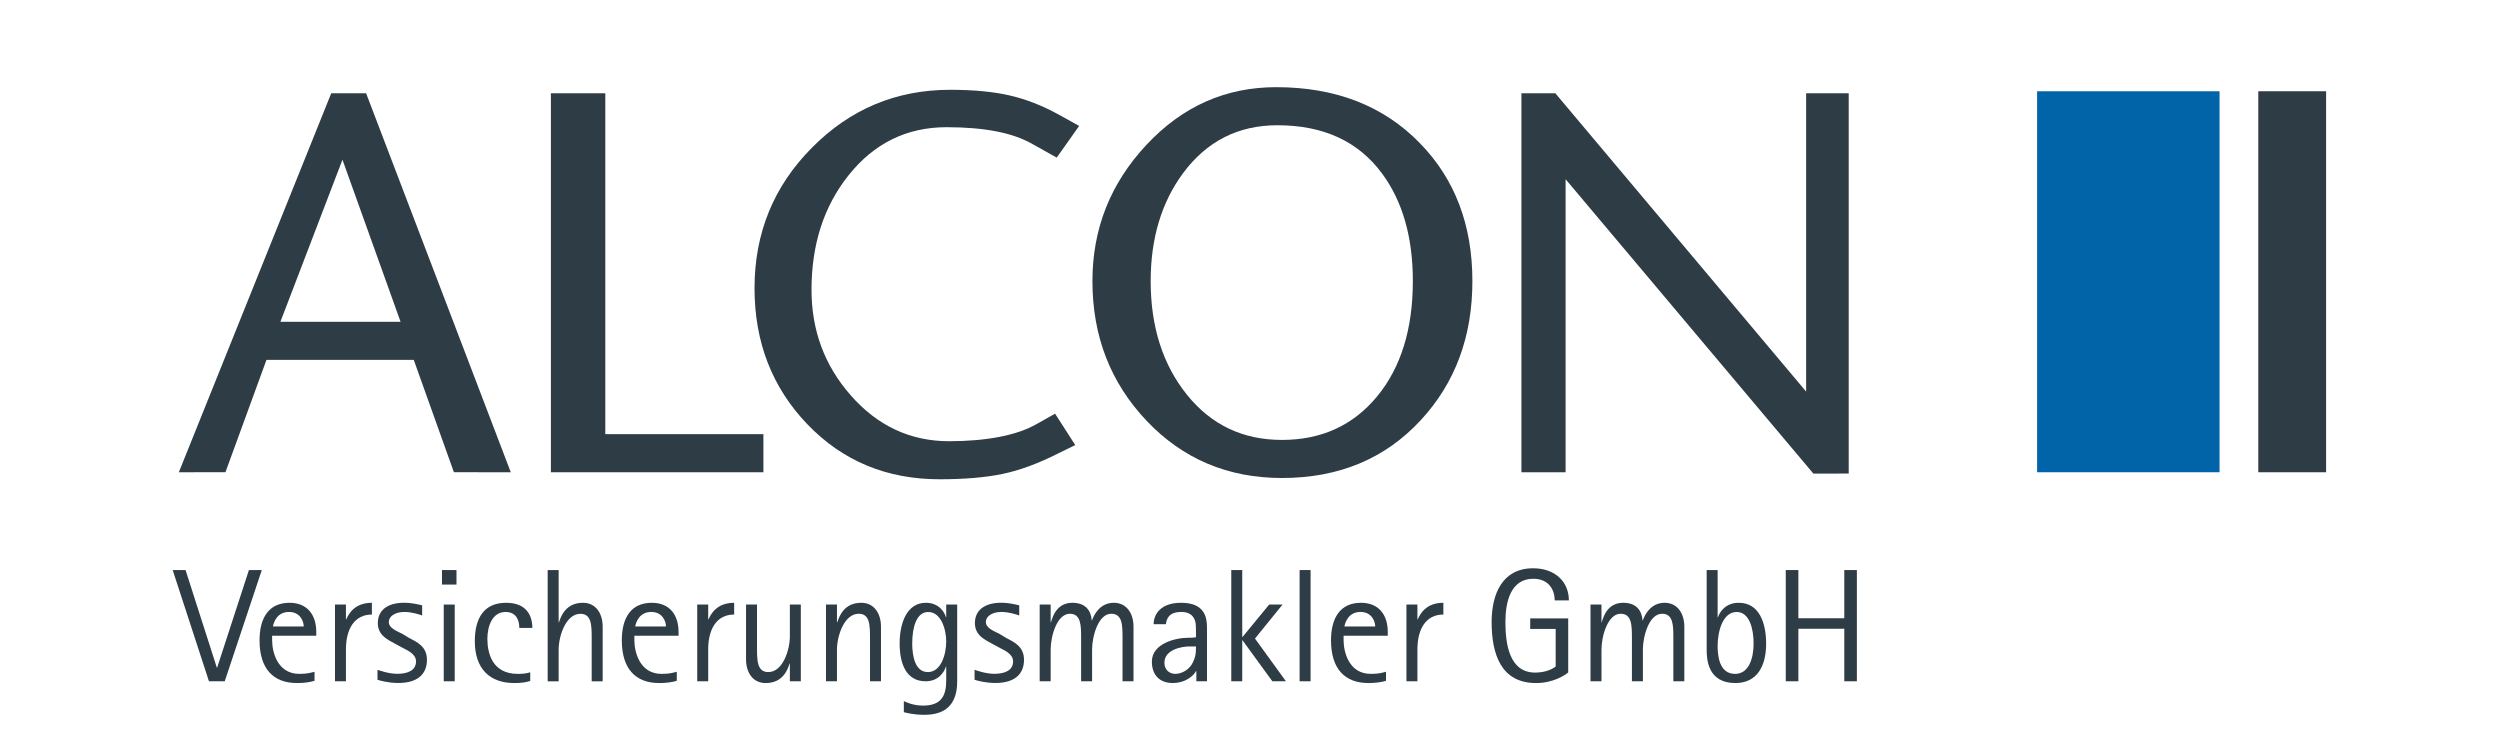
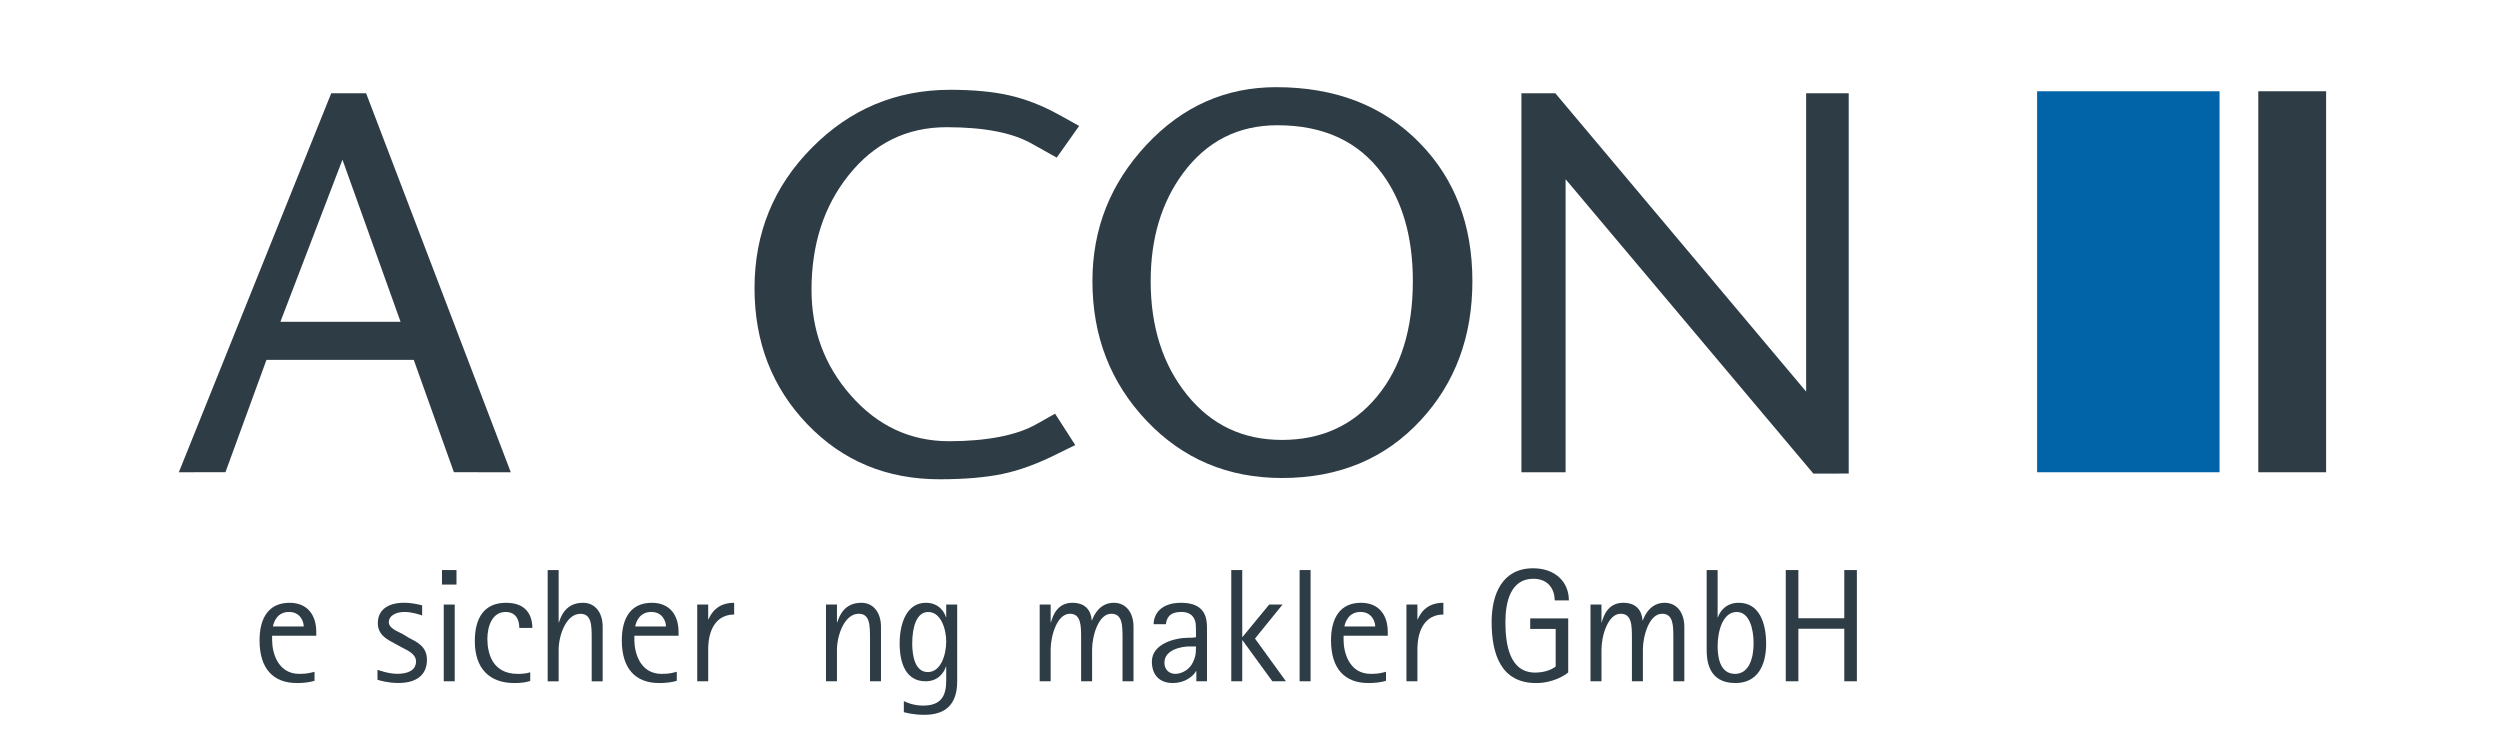
<svg xmlns="http://www.w3.org/2000/svg" width="100%" height="100%" viewBox="0 0 152 45" version="1.1" xml:space="preserve" style="fill-rule:evenodd;clip-rule:evenodd;stroke-linejoin:round;stroke-miterlimit:2;">
  <g transform="matrix(0.863,0,0,0.863,10.499,5.3)">
    <g>
      <g>
        <path d="M6.607,19.214L16.985,19.214L19.812,27.127L23.82,27.13L13.627,0.43L11.17,0.43L0.434,27.13L3.718,27.125L6.607,19.214ZM11.962,5.11L16.056,16.531L7.589,16.531L11.962,5.11Z" style="fill:rgb(46,60,69);fill-rule:nonzero;" />
-         <path d="M41.618,24.446L30.478,24.446L30.478,0.43L26.645,0.43L26.645,27.13L41.618,27.13L41.618,24.446Z" style="fill:rgb(46,60,69);fill-rule:nonzero;" />
        <path d="M58.435,27.254C59.645,27.007 60.965,26.522 62.393,25.8L63.588,25.214L62.167,23.004L60.881,23.726C60.173,24.132 59.294,24.437 58.243,24.638C57.19,24.842 56.011,24.943 54.703,24.943C51.967,24.943 49.651,23.861 47.758,21.696C45.924,19.606 45.007,17.134 45.007,14.275C45.007,11.088 45.871,8.405 47.602,6.226C49.406,3.955 51.713,2.82 54.526,2.82C55.848,2.82 57.014,2.918 58.02,3.113C59.028,3.307 59.885,3.61 60.59,4.015L62.282,4.963L63.862,2.731L62.441,1.942C61.267,1.296 60.103,0.84 58.946,0.578C57.79,0.314 56.398,0.185 54.775,0.185C50.971,0.185 47.724,1.546 45.034,4.267C42.336,6.984 40.992,10.284 40.992,14.162C40.992,17.966 42.233,21.161 44.712,23.746C47.194,26.333 50.297,27.624 54.026,27.624C55.754,27.626 57.226,27.502 58.435,27.254Z" style="fill:rgb(46,60,69);fill-rule:nonzero;" />
        <path d="M77.741,0C74.177,0 71.129,1.356 68.597,4.07C66.062,6.785 64.798,9.982 64.798,13.666C64.798,17.544 66.072,20.825 68.621,23.51C71.17,26.194 74.345,27.535 78.149,27.535C82.164,27.535 85.426,26.174 87.936,23.453C90.355,20.837 91.567,17.575 91.567,13.666C91.567,9.71 90.334,6.47 87.869,3.946C85.31,1.315 81.936,-0 77.741,-0ZM84.845,21.797C83.16,23.834 80.928,24.852 78.146,24.852C75.396,24.852 73.166,23.791 71.46,21.672C69.754,19.553 68.902,16.884 68.902,13.666C68.902,10.658 69.66,8.126 71.179,6.065C72.847,3.809 75.065,2.683 77.832,2.683C81.079,2.683 83.537,3.818 85.207,6.089C86.65,8.042 87.372,10.57 87.372,13.666C87.37,17.05 86.53,19.759 84.845,21.797Z" style="fill:rgb(46,60,69);fill-rule:nonzero;" />
        <path d="M98.134,6.485L115.591,27.226L118.08,27.221L118.08,0.43L115.08,0.43L115.08,21.446L97.411,0.43L95.021,0.43L95.021,27.13L98.134,27.13L98.134,6.485Z" style="fill:rgb(46,60,69);fill-rule:nonzero;" />
-         <path d="M5.371,34.02L3.134,40.891L3.11,40.891L0.907,34.02L0,34.02L2.556,41.856L3.667,41.856L6.278,34.02L5.371,34.02Z" style="fill:rgb(46,60,69);fill-rule:nonzero;" />
        <path d="M8.232,36.326C6.79,36.326 6.12,37.361 6.12,38.971C6.12,40.97 7.085,41.981 8.755,41.981C9.254,41.981 9.665,41.923 9.994,41.822L9.994,41.186C9.744,41.244 9.528,41.335 8.926,41.335C7.37,41.335 7.006,39.78 7.006,38.962L7.006,38.645L10.116,38.645L10.116,38.383C10.116,37.2 9.504,36.326 8.232,36.326ZM7.063,37.994C7.13,37.632 7.392,36.972 8.198,36.972C8.981,36.972 9.233,37.63 9.233,37.994L7.063,37.994Z" style="fill:rgb(46,60,69);fill-rule:nonzero;" />
-         <path d="M12.228,37.495L12.206,37.495L12.206,36.451L11.434,36.451L11.434,41.856L12.206,41.856L12.206,39.619C12.206,38.165 12.809,37.154 14.035,37.154L14.035,36.326C12.797,36.326 12.386,37.133 12.228,37.495Z" style="fill:rgb(46,60,69);fill-rule:nonzero;" />
        <path d="M16.656,38.801L16.202,38.527C15.77,38.299 15.226,38.119 15.226,37.675C15.226,37.289 15.658,36.972 16.315,36.972C16.86,36.972 17.393,37.154 17.575,37.222L17.575,36.506C17.326,36.449 16.882,36.324 16.303,36.324C15.098,36.324 14.453,36.881 14.453,37.754C14.453,38.64 15.18,38.935 15.679,39.218L16.166,39.48C16.483,39.662 17.143,39.9 17.143,40.457C17.143,41.081 16.574,41.33 15.826,41.33C15.214,41.33 14.566,41.093 14.429,41.047L14.429,41.75C14.645,41.818 15.202,41.976 15.905,41.976C17.165,41.976 17.914,41.419 17.914,40.342C17.916,39.415 17.225,39.096 16.656,38.801Z" style="fill:rgb(46,60,69);fill-rule:nonzero;" />
        <rect x="18.972" y="34.02" width="1.022" height="1.022" style="fill:rgb(46,60,69);" />
        <rect x="19.097" y="36.451" width="0.773" height="5.405" style="fill:rgb(46,60,69);" />
        <path d="M23.455,36.974C24.182,36.974 24.42,37.519 24.42,38.098L25.339,38.098C25.339,37.234 24.931,36.326 23.489,36.326C21.934,36.326 21.286,37.404 21.286,39.029C21.286,40.982 22.342,41.981 24.067,41.981C24.566,41.981 24.85,41.935 25.19,41.834L25.19,41.222C24.895,41.326 24.509,41.335 24.317,41.335C22.522,41.335 22.171,39.893 22.171,38.858C22.174,38.04 22.478,36.974 23.455,36.974Z" style="fill:rgb(46,60,69);fill-rule:nonzero;" />
        <path d="M28.906,36.326C27.701,36.326 27.36,37.258 27.214,37.702L27.192,37.702L27.192,34.022L26.419,34.022L26.419,41.858L27.192,41.858L27.192,39.634C27.192,38.657 27.703,37.102 28.726,37.102C29.52,37.102 29.52,37.93 29.52,38.861L29.52,41.858L30.293,41.858L30.293,37.997C30.293,37.099 29.827,36.326 28.906,36.326Z" style="fill:rgb(46,60,69);fill-rule:nonzero;" />
        <path d="M33.754,36.326C32.311,36.326 31.642,37.361 31.642,38.971C31.642,40.97 32.606,41.981 34.277,41.981C34.776,41.981 35.186,41.923 35.515,41.822L35.515,41.186C35.266,41.244 35.05,41.335 34.447,41.335C32.892,41.335 32.527,39.78 32.527,38.962L32.527,38.645L35.64,38.645L35.64,38.383C35.64,37.2 35.026,36.326 33.754,36.326ZM32.585,37.994C32.652,37.632 32.914,36.972 33.72,36.972C34.502,36.972 34.754,37.63 34.754,37.994L32.585,37.994Z" style="fill:rgb(46,60,69);fill-rule:nonzero;" />
        <path d="M37.75,37.495L37.728,37.495L37.728,36.451L36.955,36.451L36.955,41.856L37.728,41.856L37.728,39.619C37.728,38.165 38.33,37.154 39.557,37.154L39.557,36.326C38.318,36.326 37.908,37.133 37.75,37.495Z" style="fill:rgb(46,60,69);fill-rule:nonzero;" />
-         <path d="M43.483,38.676C43.483,39.653 42.984,41.208 41.962,41.208C41.167,41.208 41.167,40.38 41.167,39.449L41.167,36.451L40.394,36.451L40.394,40.313C40.394,41.21 40.848,41.981 41.779,41.981C42.982,41.981 43.325,41.05 43.459,40.608L43.481,40.608L43.481,41.856L44.254,41.856L44.254,36.451L43.481,36.451L43.481,38.676L43.483,38.676Z" style="fill:rgb(46,60,69);fill-rule:nonzero;" />
        <path d="M48.514,36.326C47.309,36.326 46.968,37.258 46.822,37.702L46.8,37.702L46.8,36.451L46.027,36.451L46.027,41.856L46.8,41.856L46.8,39.631C46.8,38.654 47.311,37.099 48.334,37.099C49.128,37.099 49.128,37.927 49.128,38.858L49.128,41.856L49.901,41.856L49.901,37.994C49.898,37.099 49.433,36.326 48.514,36.326Z" style="fill:rgb(46,60,69);fill-rule:nonzero;" />
        <path d="M54.497,37.337L54.475,37.337C54.384,36.996 53.988,36.326 53.066,36.326C51.727,36.326 51.216,37.747 51.216,39.187C51.216,40.526 51.624,41.856 53.045,41.856C53.976,41.856 54.362,41.186 54.475,40.822L54.497,40.822L54.497,41.777C54.497,42.742 54.259,43.57 52.862,43.57C52.123,43.57 51.59,43.286 51.511,43.253L51.511,44.035C51.694,44.069 52.135,44.218 52.975,44.218C54.53,44.218 55.27,43.399 55.27,41.866L55.27,36.449L54.497,36.449L54.497,37.337ZM53.203,41.208C52.284,41.208 52.102,40.027 52.102,39.199C52.102,38.04 52.409,36.974 53.225,36.974C54.144,36.974 54.497,38.213 54.497,39.053C54.497,39.96 54.134,41.208 53.203,41.208Z" style="fill:rgb(46,60,69);fill-rule:nonzero;" />
-         <path d="M58.721,38.801L58.267,38.527C57.835,38.299 57.29,38.119 57.29,37.675C57.29,37.289 57.722,36.972 58.38,36.972C58.925,36.972 59.458,37.154 59.64,37.222L59.64,36.506C59.39,36.449 58.946,36.324 58.368,36.324C57.163,36.324 56.518,36.881 56.518,37.754C56.518,38.64 57.245,38.935 57.744,39.218L58.231,39.48C58.548,39.662 59.208,39.9 59.208,40.457C59.208,41.081 58.639,41.33 57.89,41.33C57.278,41.33 56.63,41.093 56.494,41.047L56.494,41.75C56.71,41.818 57.266,41.976 57.97,41.976C59.23,41.976 59.978,41.419 59.978,40.342C59.981,39.415 59.287,39.096 58.721,38.801Z" style="fill:rgb(46,60,69);fill-rule:nonzero;" />
        <path d="M66.305,36.326C65.34,36.326 64.908,37.154 64.771,37.565L64.75,37.565C64.692,36.85 64.296,36.326 63.386,36.326C62.309,36.326 62.002,37.258 61.877,37.702L61.855,37.702L61.855,36.451L61.082,36.451L61.082,41.856L61.855,41.856L61.855,39.631C61.855,38.654 62.309,37.099 63.206,37.099C64.001,37.099 64.001,37.927 64.001,38.858L64.001,41.856L64.774,41.856L64.774,39.631C64.774,38.666 65.218,37.099 66.125,37.099C66.919,37.099 66.919,37.918 66.919,38.858L66.919,41.856L67.692,41.856L67.692,37.994C67.69,37.099 67.224,36.326 66.305,36.326Z" style="fill:rgb(46,60,69);fill-rule:nonzero;" />
        <path d="M71.05,36.326C69.574,36.326 69.12,37.154 69.108,37.836L69.972,37.836C70.03,37.416 70.2,36.972 71.074,36.972C71.482,36.972 71.938,37.118 72.062,37.721C72.096,37.903 72.096,38.494 72.096,38.755C71.914,38.789 71.755,38.789 71.563,38.789C70.62,38.789 68.986,39.209 68.986,40.469C68.986,41.434 69.554,41.978 70.44,41.978C71.429,41.978 71.962,41.4 72.098,41.138L72.12,41.138L72.12,41.854L72.869,41.854L72.869,38.062C72.866,37.382 72.73,36.326 71.05,36.326ZM71.89,40.493C71.662,41.016 71.117,41.333 70.63,41.333C70.231,41.333 69.869,41.059 69.869,40.548C69.869,39.629 71.074,39.401 71.64,39.401L72.094,39.401C72.094,40.051 72.026,40.176 71.89,40.493Z" style="fill:rgb(46,60,69);fill-rule:nonzero;" />
        <path d="M78.192,36.451L77.249,36.451L75.374,38.734L75.353,38.734L75.353,34.02L74.58,34.02L74.58,41.856L75.353,41.856L75.353,38.971L75.374,38.971L77.474,41.856L78.43,41.856L76.25,38.846L78.192,36.451Z" style="fill:rgb(46,60,69);fill-rule:nonzero;" />
        <rect x="79.394" y="34.02" width="0.773" height="7.836" style="fill:rgb(46,60,69);" />
        <path d="M83.719,36.326C82.277,36.326 81.607,37.361 81.607,38.971C81.607,40.97 82.572,41.981 84.242,41.981C84.742,41.981 85.15,41.923 85.481,41.822L85.481,41.186C85.231,41.244 85.015,41.335 84.413,41.335C82.858,41.335 82.493,39.78 82.493,38.962L82.493,38.645L85.606,38.645L85.606,38.383C85.606,37.2 84.991,36.326 83.719,36.326ZM82.55,37.994C82.618,37.632 82.879,36.972 83.686,36.972C84.468,36.972 84.72,37.63 84.72,37.994L82.55,37.994Z" style="fill:rgb(46,60,69);fill-rule:nonzero;" />
        <path d="M87.715,37.495L87.694,37.495L87.694,36.451L86.921,36.451L86.921,41.856L87.694,41.856L87.694,39.619C87.694,38.165 88.296,37.154 89.522,37.154L89.522,36.326C88.284,36.326 87.874,37.133 87.715,37.495Z" style="fill:rgb(46,60,69);fill-rule:nonzero;" />
        <path d="M95.856,34.634C96.979,34.634 97.366,35.453 97.366,36.156L98.364,36.156C98.364,34.85 97.399,33.895 95.842,33.895C93.696,33.895 92.923,35.678 92.923,37.678C92.923,39.948 93.581,41.981 96.058,41.981C97.284,41.981 98.124,41.402 98.318,41.232L98.318,37.428L95.64,37.428L95.64,38.167L97.435,38.167L97.435,40.812C97.298,40.937 96.787,41.244 95.993,41.244C94.154,41.244 93.893,39.199 93.893,37.678C93.893,36.257 94.267,34.634 95.856,34.634Z" style="fill:rgb(46,60,69);fill-rule:nonzero;" />
        <path d="M105.11,36.326C104.146,36.326 103.714,37.154 103.577,37.565L103.555,37.565C103.498,36.85 103.102,36.326 102.192,36.326C101.114,36.326 100.807,37.258 100.682,37.702L100.661,37.702L100.661,36.451L99.888,36.451L99.888,41.856L100.661,41.856L100.661,39.631C100.661,38.654 101.114,37.099 102.012,37.099C102.806,37.099 102.806,37.927 102.806,38.858L102.806,41.856L103.579,41.856L103.579,39.631C103.579,38.666 104.023,37.099 104.93,37.099C105.725,37.099 105.725,37.918 105.725,38.858L105.725,41.856L106.498,41.856L106.498,37.994C106.495,37.099 106.03,36.326 105.11,36.326Z" style="fill:rgb(46,60,69);fill-rule:nonzero;" />
        <path d="M110.33,36.326C109.411,36.326 108.991,36.962 108.866,37.349L108.845,37.349L108.845,34.022L108.072,34.022L108.072,39.631C108.072,40.334 108.163,41.981 110.093,41.981C111.638,41.981 112.262,40.766 112.262,39.211C112.262,37.814 111.818,36.326 110.33,36.326ZM110.071,41.335C108.936,41.335 108.845,39.996 108.845,39.37C108.845,38.302 109.219,36.974 110.186,36.974C111.084,36.974 111.379,38.155 111.379,39.19C111.377,40.267 111.036,41.335 110.071,41.335Z" style="fill:rgb(46,60,69);fill-rule:nonzero;" />
        <path d="M117.768,37.416L114.533,37.416L114.533,34.02L113.645,34.02L113.645,41.856L114.533,41.856L114.533,38.155L117.768,38.155L117.768,41.856L118.654,41.856L118.654,34.02L117.768,34.02L117.768,37.416Z" style="fill:rgb(46,60,69);fill-rule:nonzero;" />
        <rect x="146.935" y="0.288" width="4.778" height="26.842" style="fill:rgb(46,60,69);" />
      </g>
      <rect x="131.352" y="0.288" width="12.854" height="26.842" style="fill:rgb(2,100,168);" />
    </g>
  </g>
</svg>